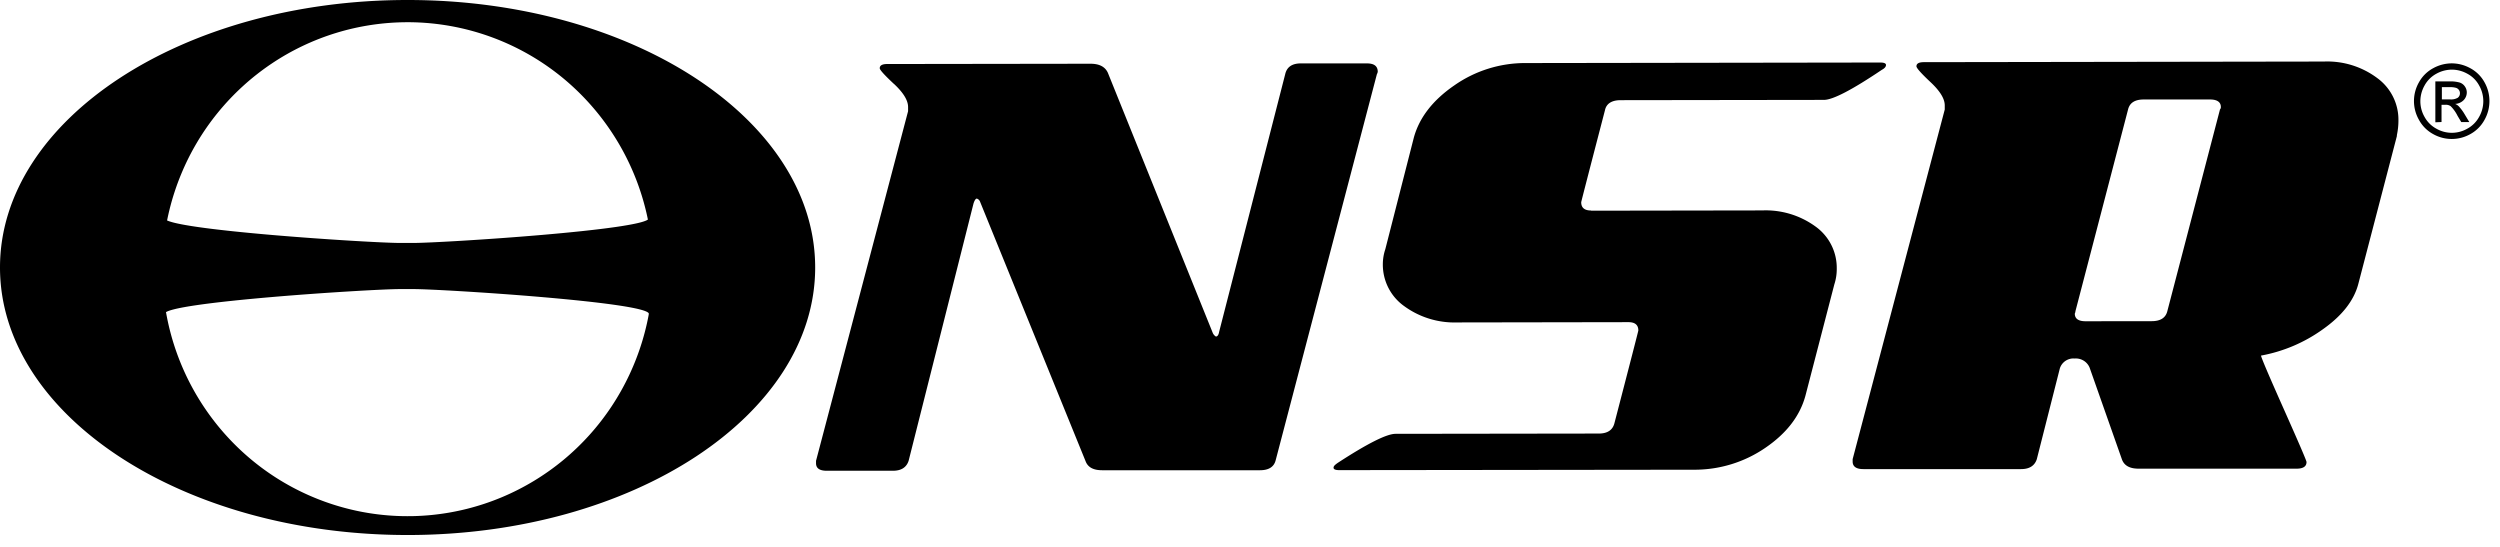
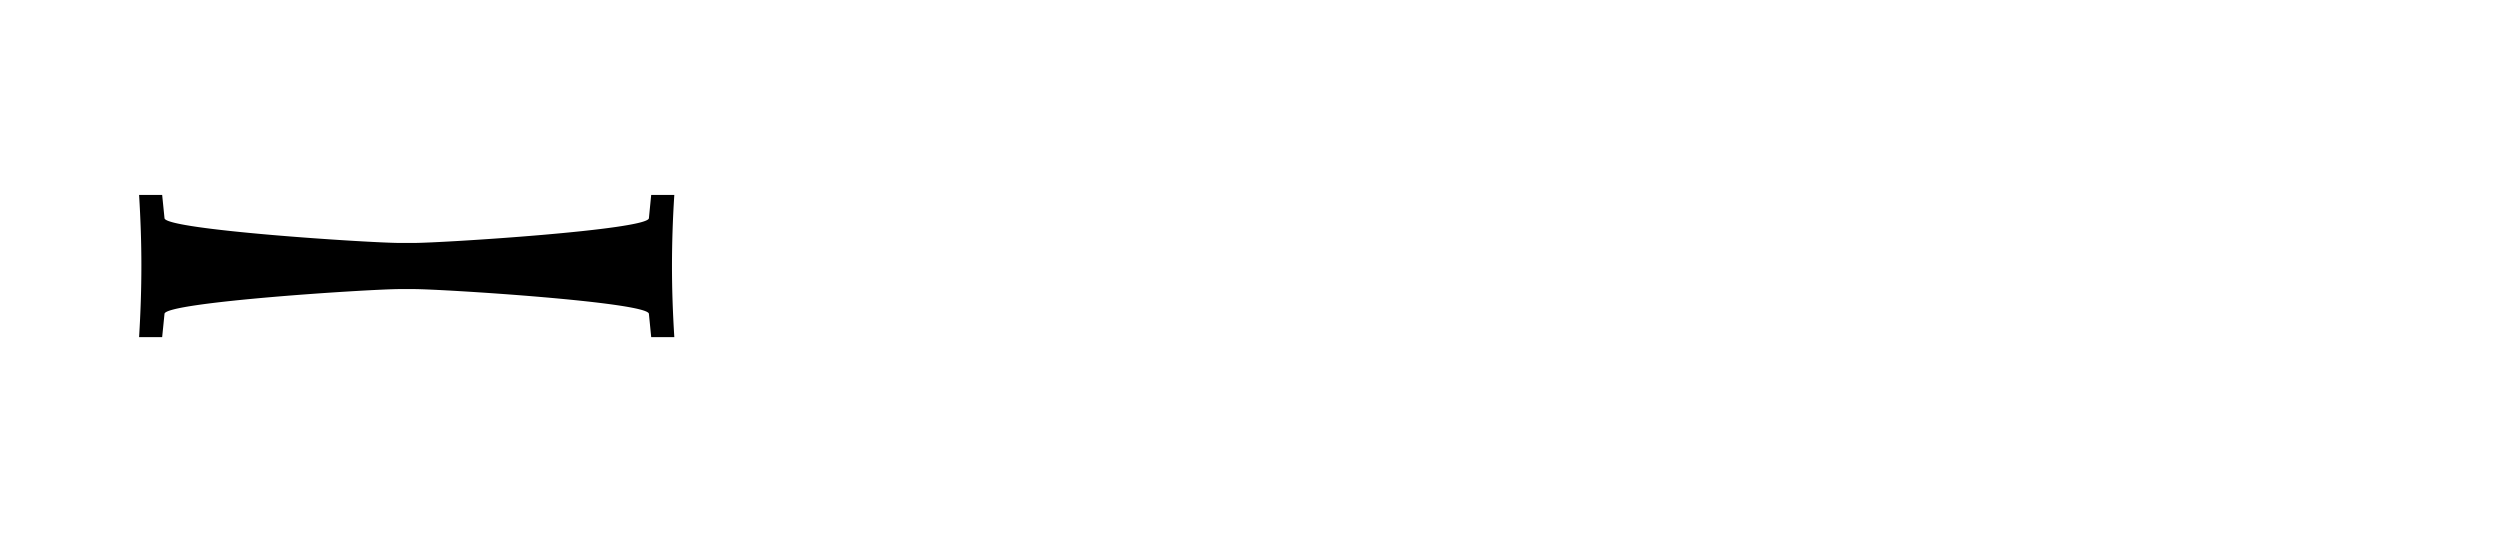
<svg xmlns="http://www.w3.org/2000/svg" width="201" height="44" fill="none">
-   <path fill="#000" d="M65.54 21.505c0 11.88-14.672 21.51-32.77 21.51C14.67 43.014 0 33.384 0 21.504 0 9.626 14.671 0 32.77 0c18.098 0 32.77 9.626 32.77 21.505ZM32.77 1.787a19.63 19.63 0 0 0-10.96 3.347 19.83 19.83 0 0 0-7.264 8.914 19.982 19.982 0 0 0-1.12 11.475 19.9 19.9 0 0 0 5.402 10.168 19.684 19.684 0 0 0 10.103 5.43 19.6 19.6 0 0 0 11.398-1.136 19.753 19.753 0 0 0 8.848-7.32 19.952 19.952 0 0 0 3.317-11.037 19.925 19.925 0 0 0-5.783-14.03A19.657 19.657 0 0 0 32.77 1.786" />
  <path fill="#000" d="M33.236 19.533c2.353 0 18.871-1.055 18.936-1.99l.184-1.872h1.859a89.767 89.767 0 0 0-.188 5.656c0 1.926.062 3.743.188 5.776h-1.859l-.184-1.871c-.065-.94-16.583-1.99-18.936-1.99h-1.078c-2.352 0-18.871 1.05-18.932 1.99l-.188 1.871h-1.855c.123-2.03.184-3.85.184-5.776 0-1.794-.061-3.63-.184-5.656h1.855l.188 1.871c.06.936 16.58 1.991 18.932 1.991h1.078Z" />
-   <path fill="#000" d="M71.878 6.753c-.765-.714-1.147-1.136-1.147-1.267 0-.223.199-.339.596-.339l16.35-.023c.712 0 1.175.243 1.397.732l8.414 20.866c.049.139.143.257.268.335.13 0 .222-.135.264-.385l5.308-20.7c.131-.582.551-.875 1.259-.875h5.316c.578 0 .865.223.868.67a.552.552 0 0 1-.069.197l-8.138 31.039c-.134.535-.555.804-1.263.804H88.607c-.711 0-1.147-.242-1.33-.735l-8.472-20.835a.413.413 0 0 0-.268-.27c-.09 0-.177.129-.264.385l-5.22 20.697c-.177.535-.597.8-1.263.8h-5.316c-.578 0-.865-.2-.865-.604v-.196L73.01 8.94v-.335c0-.537-.382-1.16-1.147-1.871M127.921 16.94l13.768-.022a6.808 6.808 0 0 1 4.288 1.301 4.088 4.088 0 0 1 1.698 3.377c.004.432-.062.86-.195 1.27l-2.314 8.915c-.438 1.65-1.522 3.062-3.251 4.236a10.033 10.033 0 0 1-5.714 1.748l-28.517.034c-.313 0-.466-.065-.466-.196s.107-.224.332-.385c2.387-1.556 3.936-2.335 4.647-2.338l16.351-.023c.707 0 1.128-.292 1.262-.87 1.275-4.903 1.912-7.375 1.912-7.416 0-.447-.267-.67-.799-.67l-13.769.023a6.85 6.85 0 0 1-4.264-1.317 4.073 4.073 0 0 1-1.266-1.471 4.108 4.108 0 0 1-.444-1.894c.001-.41.068-.817.199-1.205l2.295-8.98c.443-1.607 1.527-3.003 3.251-4.19a9.923 9.923 0 0 1 5.729-1.797l28.513-.043c.31 0 .467.066.467.2 0 .135-.111.27-.333.386-2.389 1.61-3.94 2.415-4.651 2.418l-16.347.023c-.711 0-1.147.27-1.262.8-1.275 4.896-1.912 7.364-1.912 7.405 0 .443.264.666.795.666M192.715 10.916l-3.106 11.91c-.351 1.34-1.303 2.557-2.853 3.65a12.3 12.3 0 0 1-4.972 2.114c.043.224.666 1.683 1.867 4.378 1.201 2.696 1.798 4.088 1.793 4.178 0 .354-.267.535-.799.535h-12.702c-.711 0-1.147-.242-1.335-.731l-2.604-7.393a1.195 1.195 0 0 0-1.197-.732 1.143 1.143 0 0 0-1.198.805l-1.851 7.293c-.176.527-.596.793-1.262.793h-12.679c-.573 0-.86-.2-.864-.6v-.2l7.405-28.11v-.335c0-.535-.383-1.155-1.148-1.871-.765-.716-1.128-1.136-1.128-1.267 0-.223.195-.335.597-.335l32.165-.05a6.71 6.71 0 0 1 4.291 1.332 4.143 4.143 0 0 1 1.699 3.404c0 .405-.044.81-.13 1.205l.011.027Zm-19.716 14.906c.707 0 1.128-.274 1.258-.82l4.23-16.204a.26.26 0 0 0 .069-.2c0-.385-.291-.6-.868-.6h-5.328c-.709 0-1.13.265-1.262.797l-4.23 16.214a.558.558 0 0 1-.054.204c0 .412.291.616.868.616l5.317-.007ZM197.114 5.094a3.09 3.09 0 0 1 1.487.385c.484.256.883.648 1.148 1.128a3.073 3.073 0 0 1 0 3.039c-.26.475-.649.866-1.121 1.128a3.043 3.043 0 0 1-3.014 0 2.838 2.838 0 0 1-1.124-1.128 3.043 3.043 0 0 1 0-3.039c.266-.48.665-.871 1.147-1.128a3.112 3.112 0 0 1 1.492-.385h-.015Zm.015.505a2.582 2.582 0 0 0-1.247.33 2.366 2.366 0 0 0-.945.94 2.584 2.584 0 0 0-.34 1.271c0 .442.116.877.337 1.26.216.396.541.723.937.939a2.499 2.499 0 0 0 2.512 0c.396-.216.721-.543.937-.94a2.539 2.539 0 0 0 0-2.53 2.3 2.3 0 0 0-.944-.94 2.58 2.58 0 0 0-1.239-.33h-.008Zm-1.327 4.235V6.546h1.128c.281-.013.562.018.834.092a.805.805 0 0 1 .413.316c.099.14.153.306.153.478a.888.888 0 0 1-.256.623 1.04 1.04 0 0 1-.685.3c.103.04.198.099.279.174.184.197.345.414.482.647l.383.639h-.647l-.302-.508a2.875 2.875 0 0 0-.551-.77.664.664 0 0 0-.424-.112h-.31V9.81l-.497.023Zm.524-1.844h.65c.22.023.442-.024.635-.135a.443.443 0 0 0 .168-.362.44.44 0 0 0-.08-.258.461.461 0 0 0-.226-.17 1.682 1.682 0 0 0-.539-.057h-.608v.982Z" />
</svg>